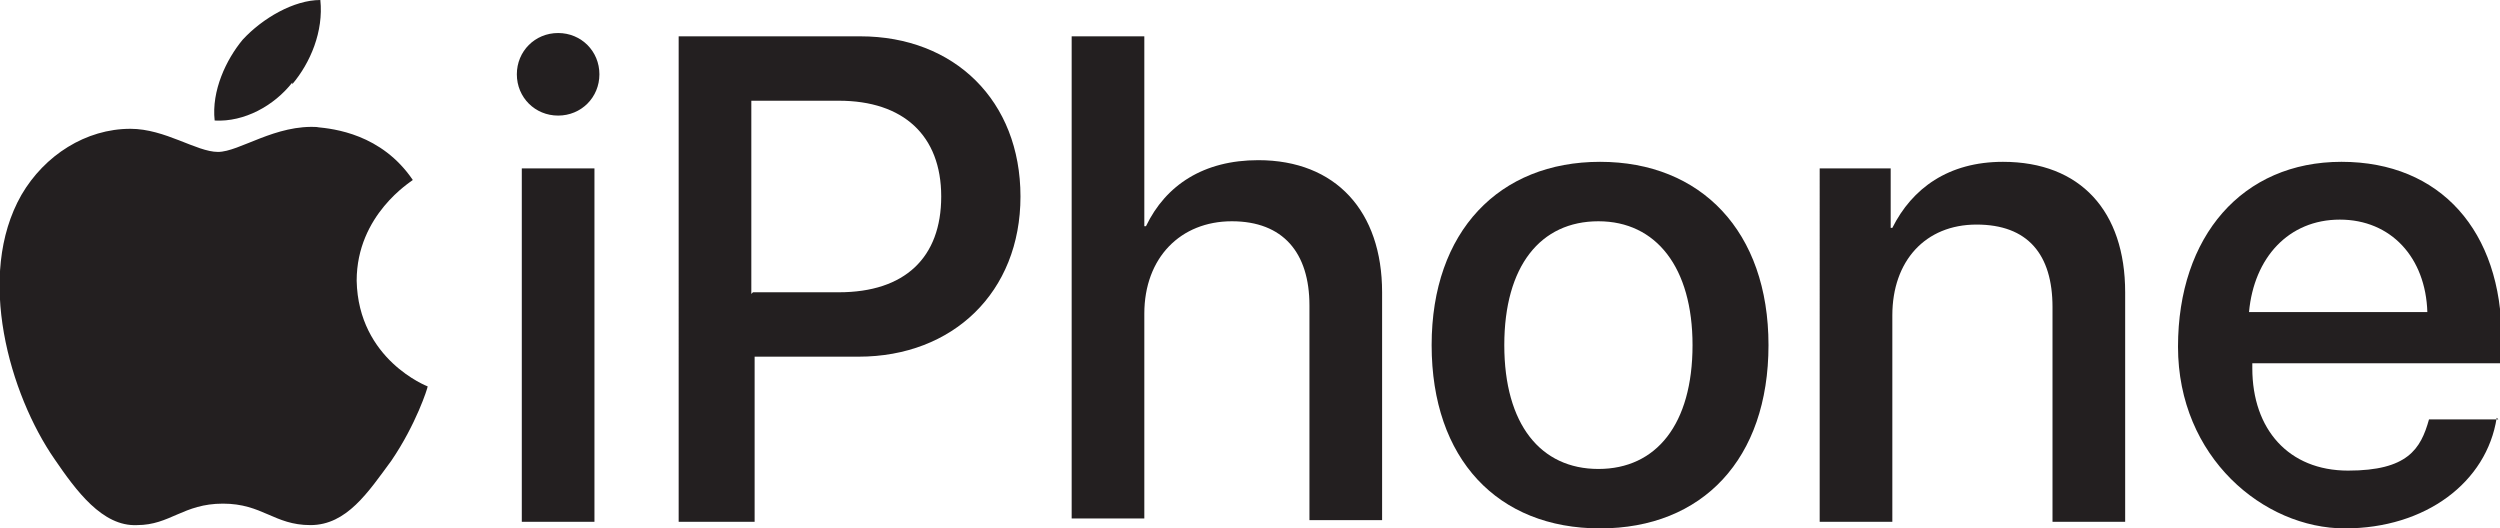
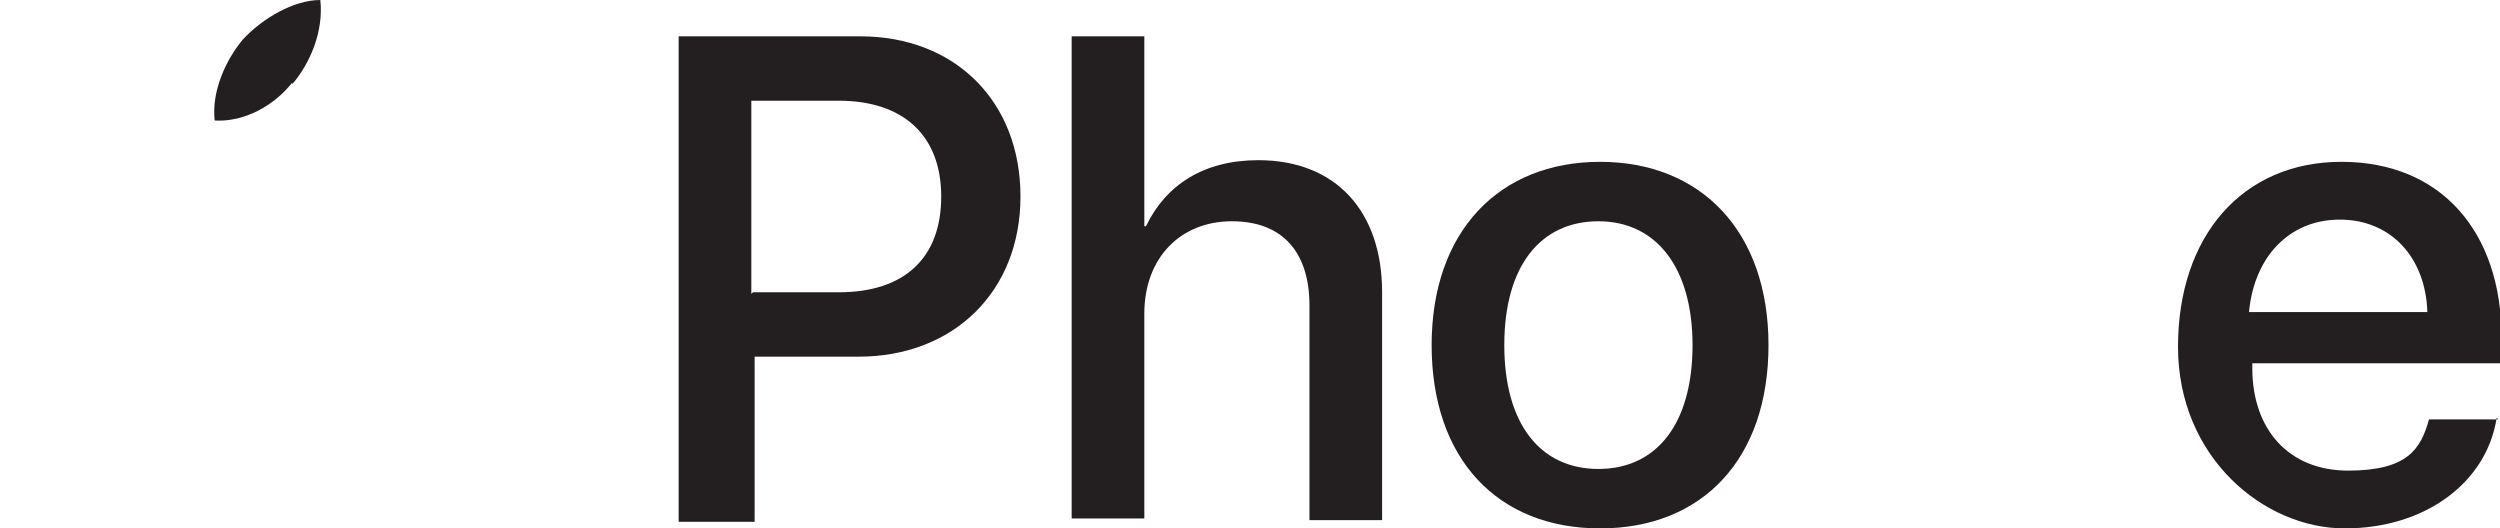
<svg xmlns="http://www.w3.org/2000/svg" id="Layer_2" data-name="Layer 2" viewBox="0 0 151.4 32">
  <defs>
    <style>
      .cls-1 {
        fill: #231f20;
        stroke-width: 0px;
      }
    </style>
  </defs>
  <g id="Artwork">
    <g>
      <g>
-         <path class="cls-1" d="m31.3,4.5c0-1.4,1.1-2.5,2.5-2.5s2.5,1.1,2.5,2.5-1.1,2.5-2.5,2.5-2.5-1.1-2.5-2.5Zm.3,5.7h4.4v21.4h-4.4V10.2Z" />
        <path class="cls-1" d="m52.1,2.2c5.7,0,9.7,3.9,9.7,9.7s-4.1,9.7-9.8,9.7h-6.3v10h-4.6V2.2h11Zm-6.5,15.5h5.2c4,0,6.2-2.1,6.2-5.8s-2.3-5.8-6.2-5.8h-5.3v11.7Z" />
        <path class="cls-1" d="m64.9,2.2h4.4v11.5h.1c1.2-2.5,3.5-4,6.8-4,4.7,0,7.5,3.1,7.5,8v13.8h-4.4v-13c0-3.2-1.6-5.1-4.7-5.1s-5.3,2.2-5.3,5.6v12.4h-4.4V2.2Z" />
        <path class="cls-1" d="m86.7,20.9c0-6.9,4.1-11.1,10.2-11.1s10.2,4.2,10.2,11.1-4,11.1-10.2,11.1-10.2-4.2-10.2-11.1Zm15.8,0c0-4.7-2.2-7.5-5.7-7.5s-5.7,2.7-5.7,7.5,2.2,7.5,5.7,7.5,5.7-2.7,5.7-7.5Z" />
-         <path class="cls-1" d="m110.3,10.2h4.2v3.6h.1c1.2-2.4,3.4-4,6.7-4,4.7,0,7.4,3,7.4,7.9v13.9h-4.4v-13c0-3.2-1.5-5-4.6-5s-5.1,2.2-5.1,5.5v12.5h-4.4V10.2Z" />
        <path class="cls-1" d="m151.2,25.3c-.6,3.9-4.3,6.7-9.2,6.7s-10.1-4.3-10.1-11,3.9-11.2,9.9-11.2,9.7,4.2,9.7,10.7v1.5h-15.1v.3c0,3.7,2.2,6.2,5.8,6.2s4.4-1.3,4.9-3.1h4.2Zm-14.9-6.4h10.7c-.1-3.3-2.2-5.6-5.3-5.6s-5.2,2.3-5.5,5.6Z" />
      </g>
      <g>
-         <path class="cls-1" d="m19.3,7.7c-2.6-.2-4.8,1.5-6.1,1.5s-3.2-1.4-5.3-1.4c-2.7,0-5.2,1.6-6.6,4-2.8,4.9-.7,12.1,2,16,1.3,1.9,2.9,4.1,5,4,2,0,2.8-1.3,5.2-1.3s3.1,1.3,5.3,1.3c2.2,0,3.5-2,4.9-3.9,1.5-2.2,2.2-4.4,2.2-4.5,0,0-4.2-1.6-4.3-6.4,0-4,3.3-6,3.4-6.1-1.9-2.8-4.8-3.1-5.8-3.2Z" />
        <path class="cls-1" d="m17.7,5.1c1.1-1.3,1.9-3.2,1.7-5.1-1.6,0-3.5,1.1-4.7,2.4-1,1.2-1.9,3.1-1.7,4.9,1.8.1,3.6-.9,4.7-2.3Z" />
      </g>
    </g>
  </g>
</svg>